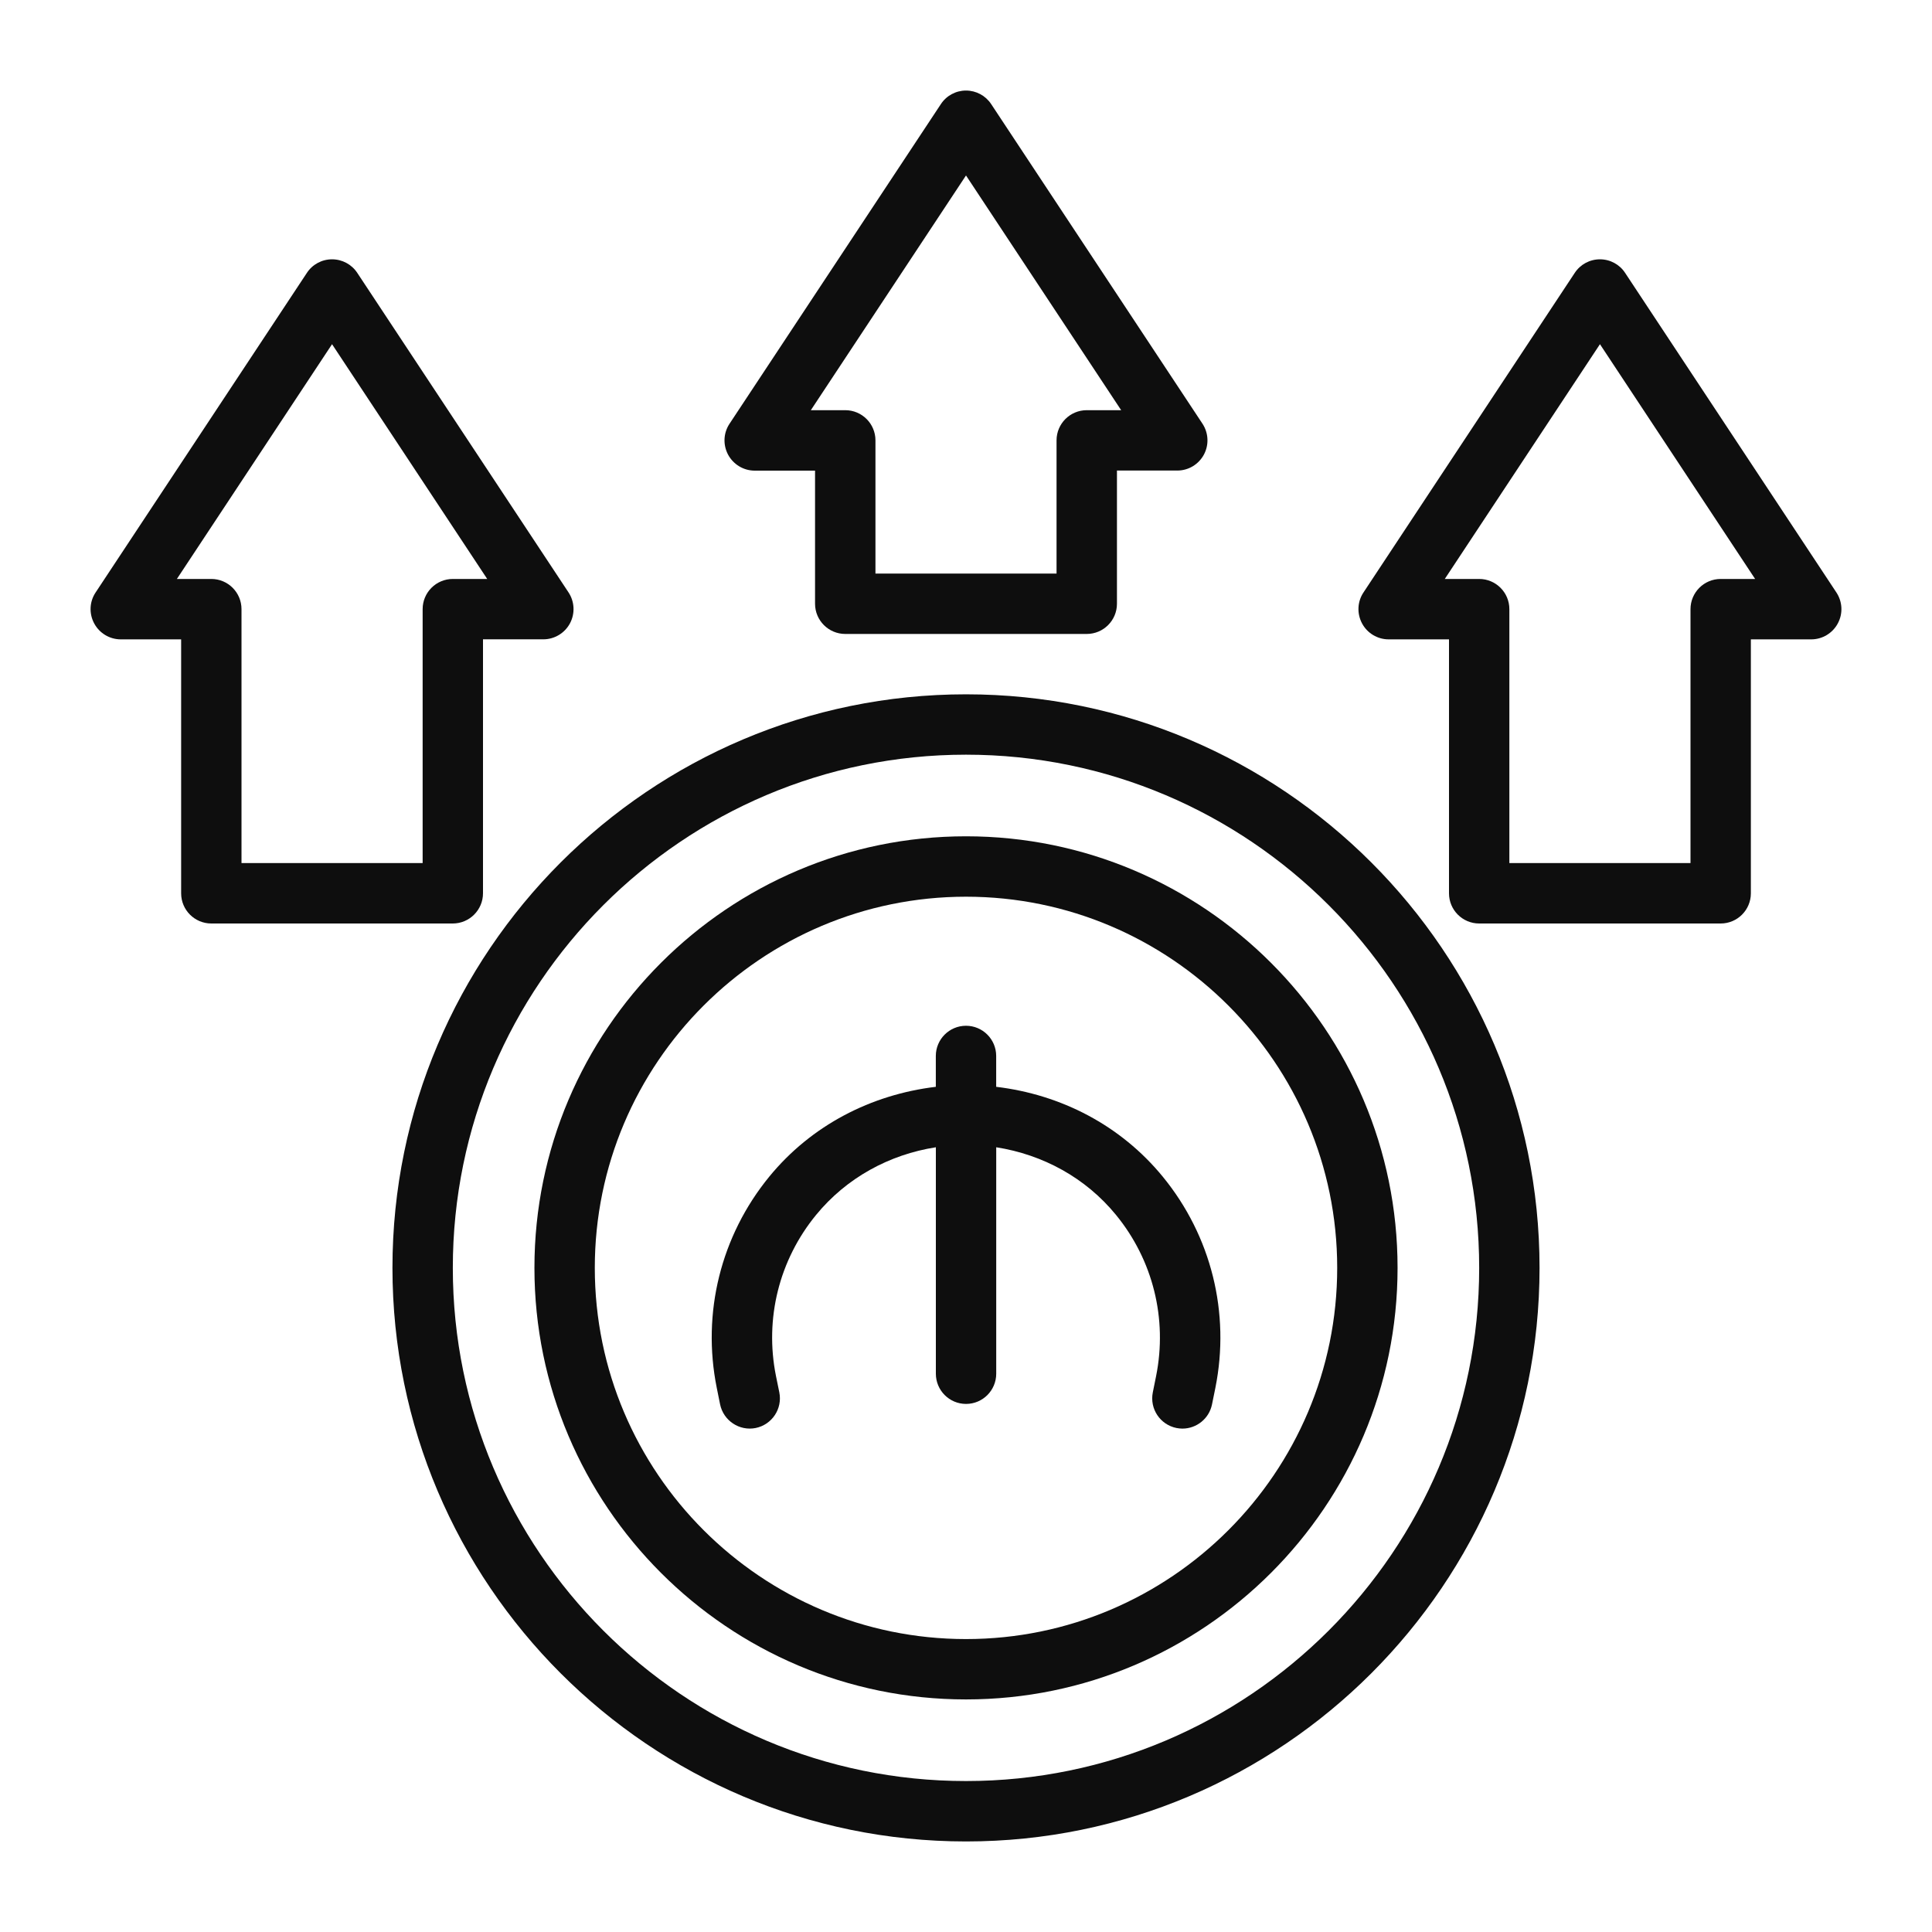
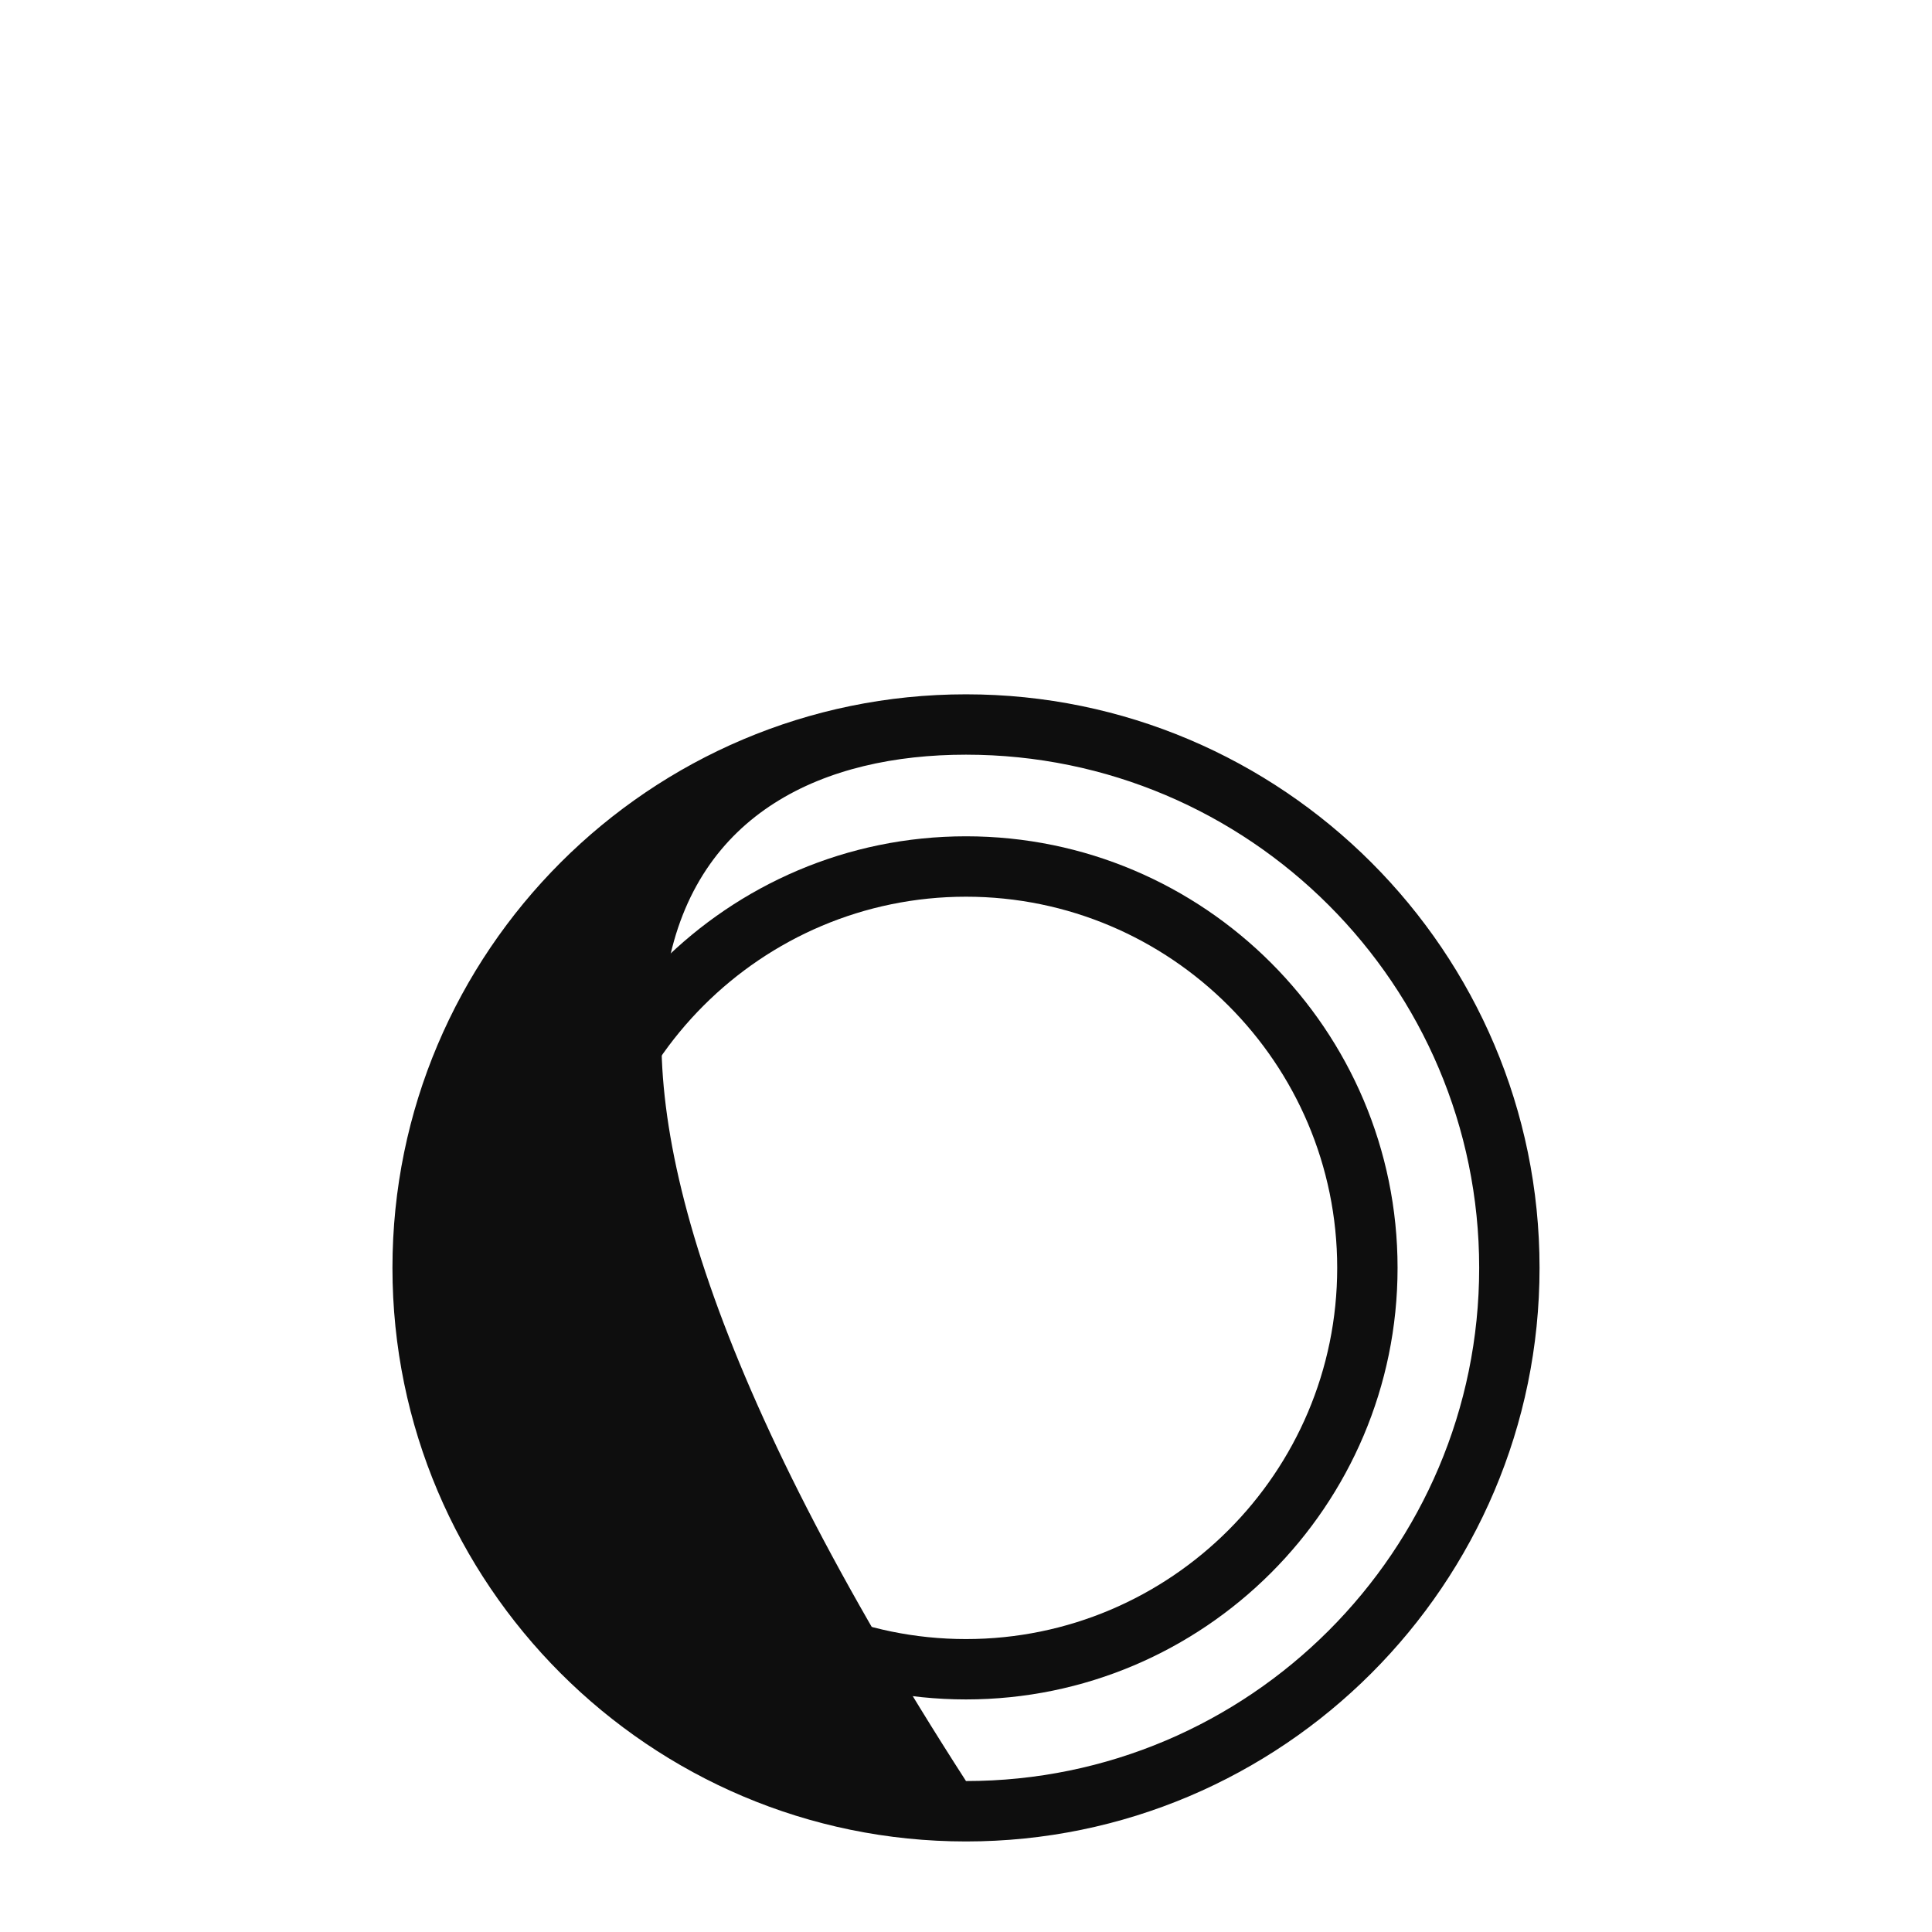
<svg xmlns="http://www.w3.org/2000/svg" width="45" height="45" viewBox="0 0 45 45" fill="none">
-   <path d="M23.203 25.314V24.595C23.203 24.207 22.888 23.892 22.5 23.892C22.112 23.892 21.797 24.207 21.797 24.595V25.314C20.287 25.495 18.896 26.212 17.918 27.406C16.789 28.786 16.343 30.579 16.695 32.327L16.772 32.709C16.85 33.09 17.222 33.337 17.601 33.261C17.982 33.183 18.228 32.813 18.152 32.432L18.074 32.05C17.806 30.718 18.146 29.35 19.008 28.298C19.718 27.432 20.713 26.892 21.798 26.722V31.996C21.798 32.385 22.113 32.7 22.501 32.7C22.889 32.7 23.204 32.385 23.204 31.996V26.722C24.291 26.893 25.286 27.432 25.994 28.298C26.855 29.35 27.195 30.718 26.928 32.05L26.851 32.432C26.775 32.813 27.021 33.183 27.402 33.261C27.45 33.27 27.495 33.275 27.541 33.275C27.869 33.275 28.163 33.044 28.23 32.711L28.308 32.328C28.659 30.58 28.213 28.787 27.084 27.408C26.104 26.211 24.713 25.494 23.203 25.314Z" fill="#0E0E0E" />
  <path d="M22.5 19.479C16.957 19.479 12.448 23.989 12.448 29.531C12.448 35.073 16.958 39.583 22.5 39.583C28.042 39.583 32.552 35.073 32.552 29.531C32.552 23.989 28.044 19.479 22.5 19.479ZM22.5 38.177C17.733 38.177 13.854 34.298 13.854 29.531C13.854 24.764 17.733 20.886 22.5 20.886C27.267 20.886 31.146 24.764 31.146 29.531C31.146 34.298 27.267 38.177 22.5 38.177Z" fill="#0E0E0E" />
-   <path d="M22.5 16.172C15.134 16.172 9.141 22.165 9.141 29.531C9.141 36.897 15.134 42.891 22.5 42.891C29.866 42.891 35.859 36.897 35.859 29.531C35.859 22.165 29.866 16.172 22.5 16.172ZM22.5 41.484C15.909 41.484 10.547 36.122 10.547 29.531C10.547 22.94 15.909 17.578 22.5 17.578C29.091 17.578 34.453 22.94 34.453 29.531C34.453 36.122 29.091 41.484 22.5 41.484Z" fill="#0E0E0E" />
-   <path d="M37.852 6.356C37.723 6.158 37.502 6.04 37.266 6.04C37.029 6.04 36.809 6.158 36.679 6.356L31.757 13.801C31.614 14.016 31.603 14.293 31.725 14.521C31.847 14.749 32.085 14.892 32.344 14.892H33.75V20.807C33.75 21.195 34.065 21.51 34.453 21.51H40.078C40.466 21.51 40.781 21.195 40.781 20.807V14.892H42.188C42.446 14.892 42.684 14.749 42.806 14.521C42.929 14.293 42.916 14.018 42.774 13.801L37.852 6.356ZM40.078 13.485C39.69 13.485 39.375 13.8 39.375 14.188V20.102H35.156V14.188C35.156 13.8 34.841 13.485 34.453 13.485H33.652L37.266 8.017L40.88 13.485H40.078Z" fill="#0E0E0E" />
-   <path d="M11.25 20.805V14.891H12.656C12.915 14.891 13.153 14.747 13.275 14.52C13.397 14.292 13.385 14.016 13.243 13.8L8.321 6.355C8.191 6.158 7.971 6.04 7.734 6.04C7.498 6.04 7.277 6.158 7.148 6.356L2.226 13.801C2.083 14.016 2.071 14.293 2.194 14.521C2.316 14.749 2.554 14.892 2.813 14.892H4.219V20.807C4.219 21.195 4.534 21.51 4.922 21.51H10.547C10.935 21.509 11.25 21.194 11.25 20.805ZM9.844 14.188V20.102H5.625V14.188C5.625 13.8 5.31 13.485 4.922 13.485H4.12L7.734 8.017L11.348 13.485H10.547C10.159 13.485 9.844 13.8 9.844 14.188Z" fill="#0E0E0E" />
-   <path d="M19.688 14.766H25.312C25.701 14.766 26.016 14.451 26.016 14.062V10.96H27.422C27.681 10.96 27.918 10.817 28.041 10.589C28.163 10.361 28.15 10.086 28.008 9.869L23.086 2.424C22.957 2.228 22.736 2.109 22.5 2.109C22.264 2.109 22.043 2.228 21.914 2.426L16.992 9.87C16.848 10.086 16.837 10.363 16.959 10.591C17.082 10.818 17.319 10.962 17.578 10.962H18.984V14.062C18.984 14.451 19.299 14.766 19.688 14.766ZM18.886 9.554L22.5 4.087L26.114 9.554H25.312C24.924 9.554 24.609 9.869 24.609 10.257V13.359H20.391V10.257C20.391 9.869 20.076 9.554 19.688 9.554H18.886Z" fill="#0E0E0E" />
+   <path d="M22.5 16.172C15.134 16.172 9.141 22.165 9.141 29.531C9.141 36.897 15.134 42.891 22.5 42.891C29.866 42.891 35.859 36.897 35.859 29.531C35.859 22.165 29.866 16.172 22.5 16.172ZM22.5 41.484C10.547 22.94 15.909 17.578 22.5 17.578C29.091 17.578 34.453 22.94 34.453 29.531C34.453 36.122 29.091 41.484 22.5 41.484Z" fill="#0E0E0E" />
</svg>